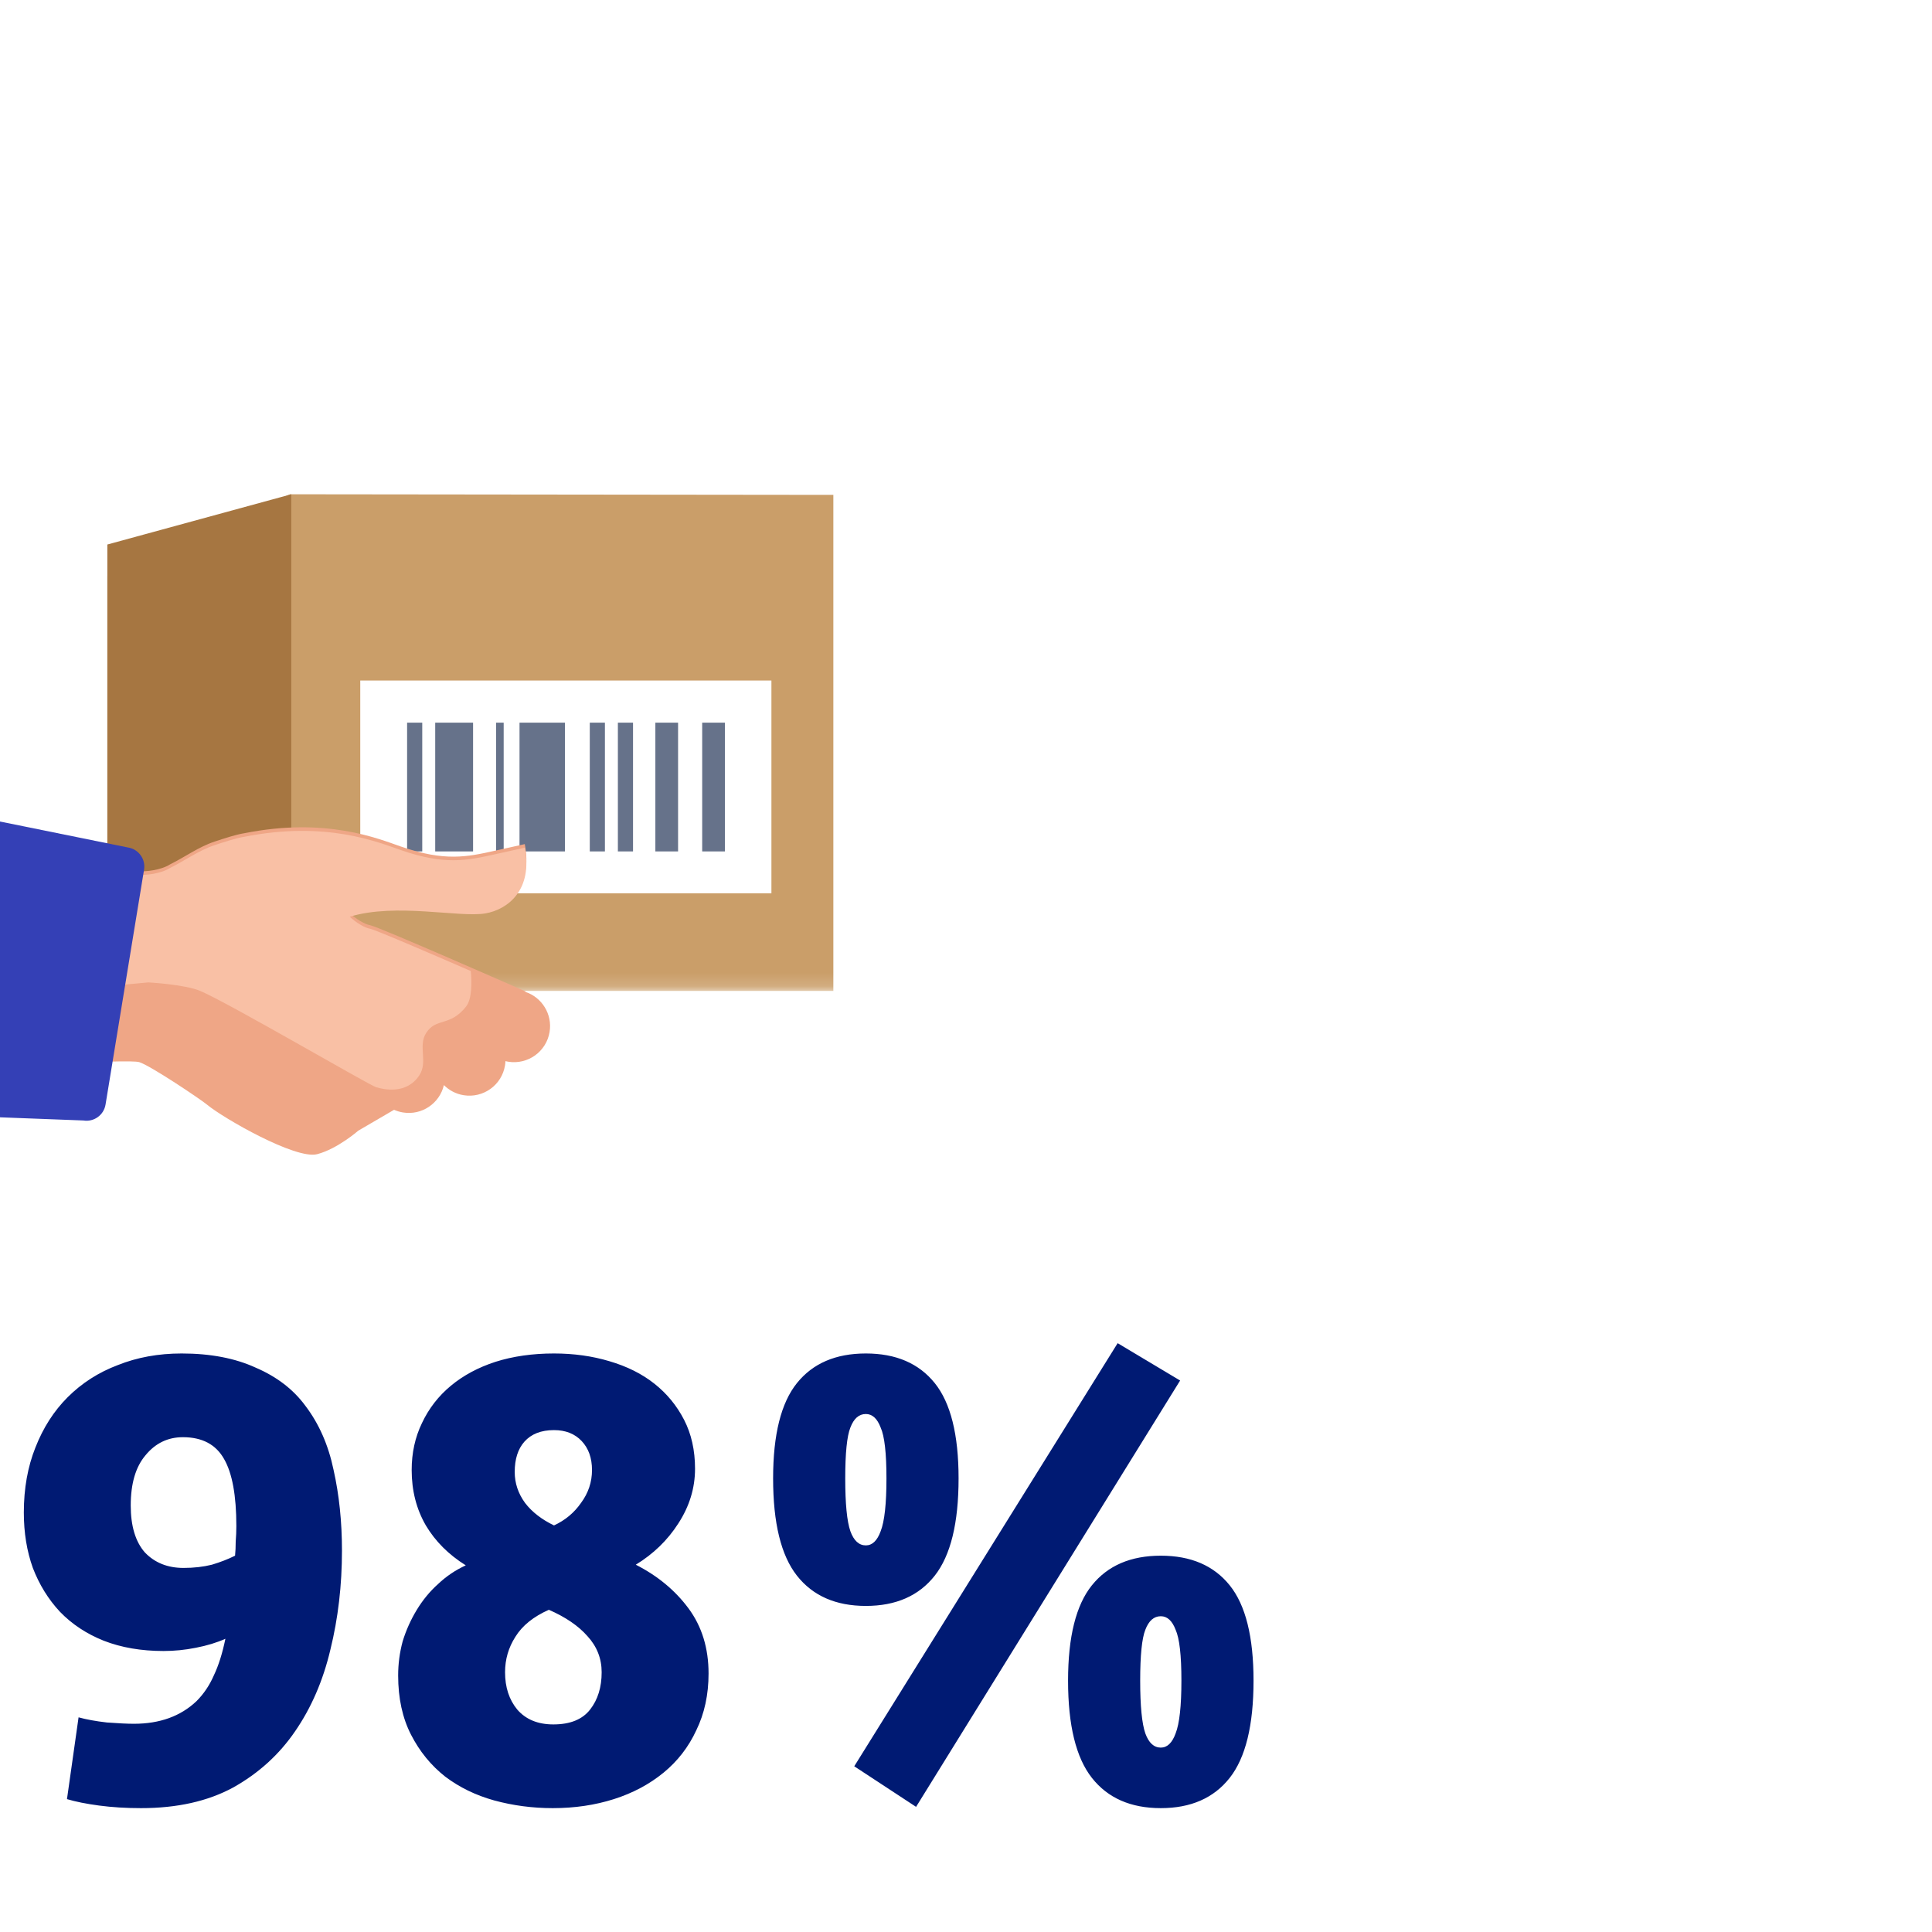
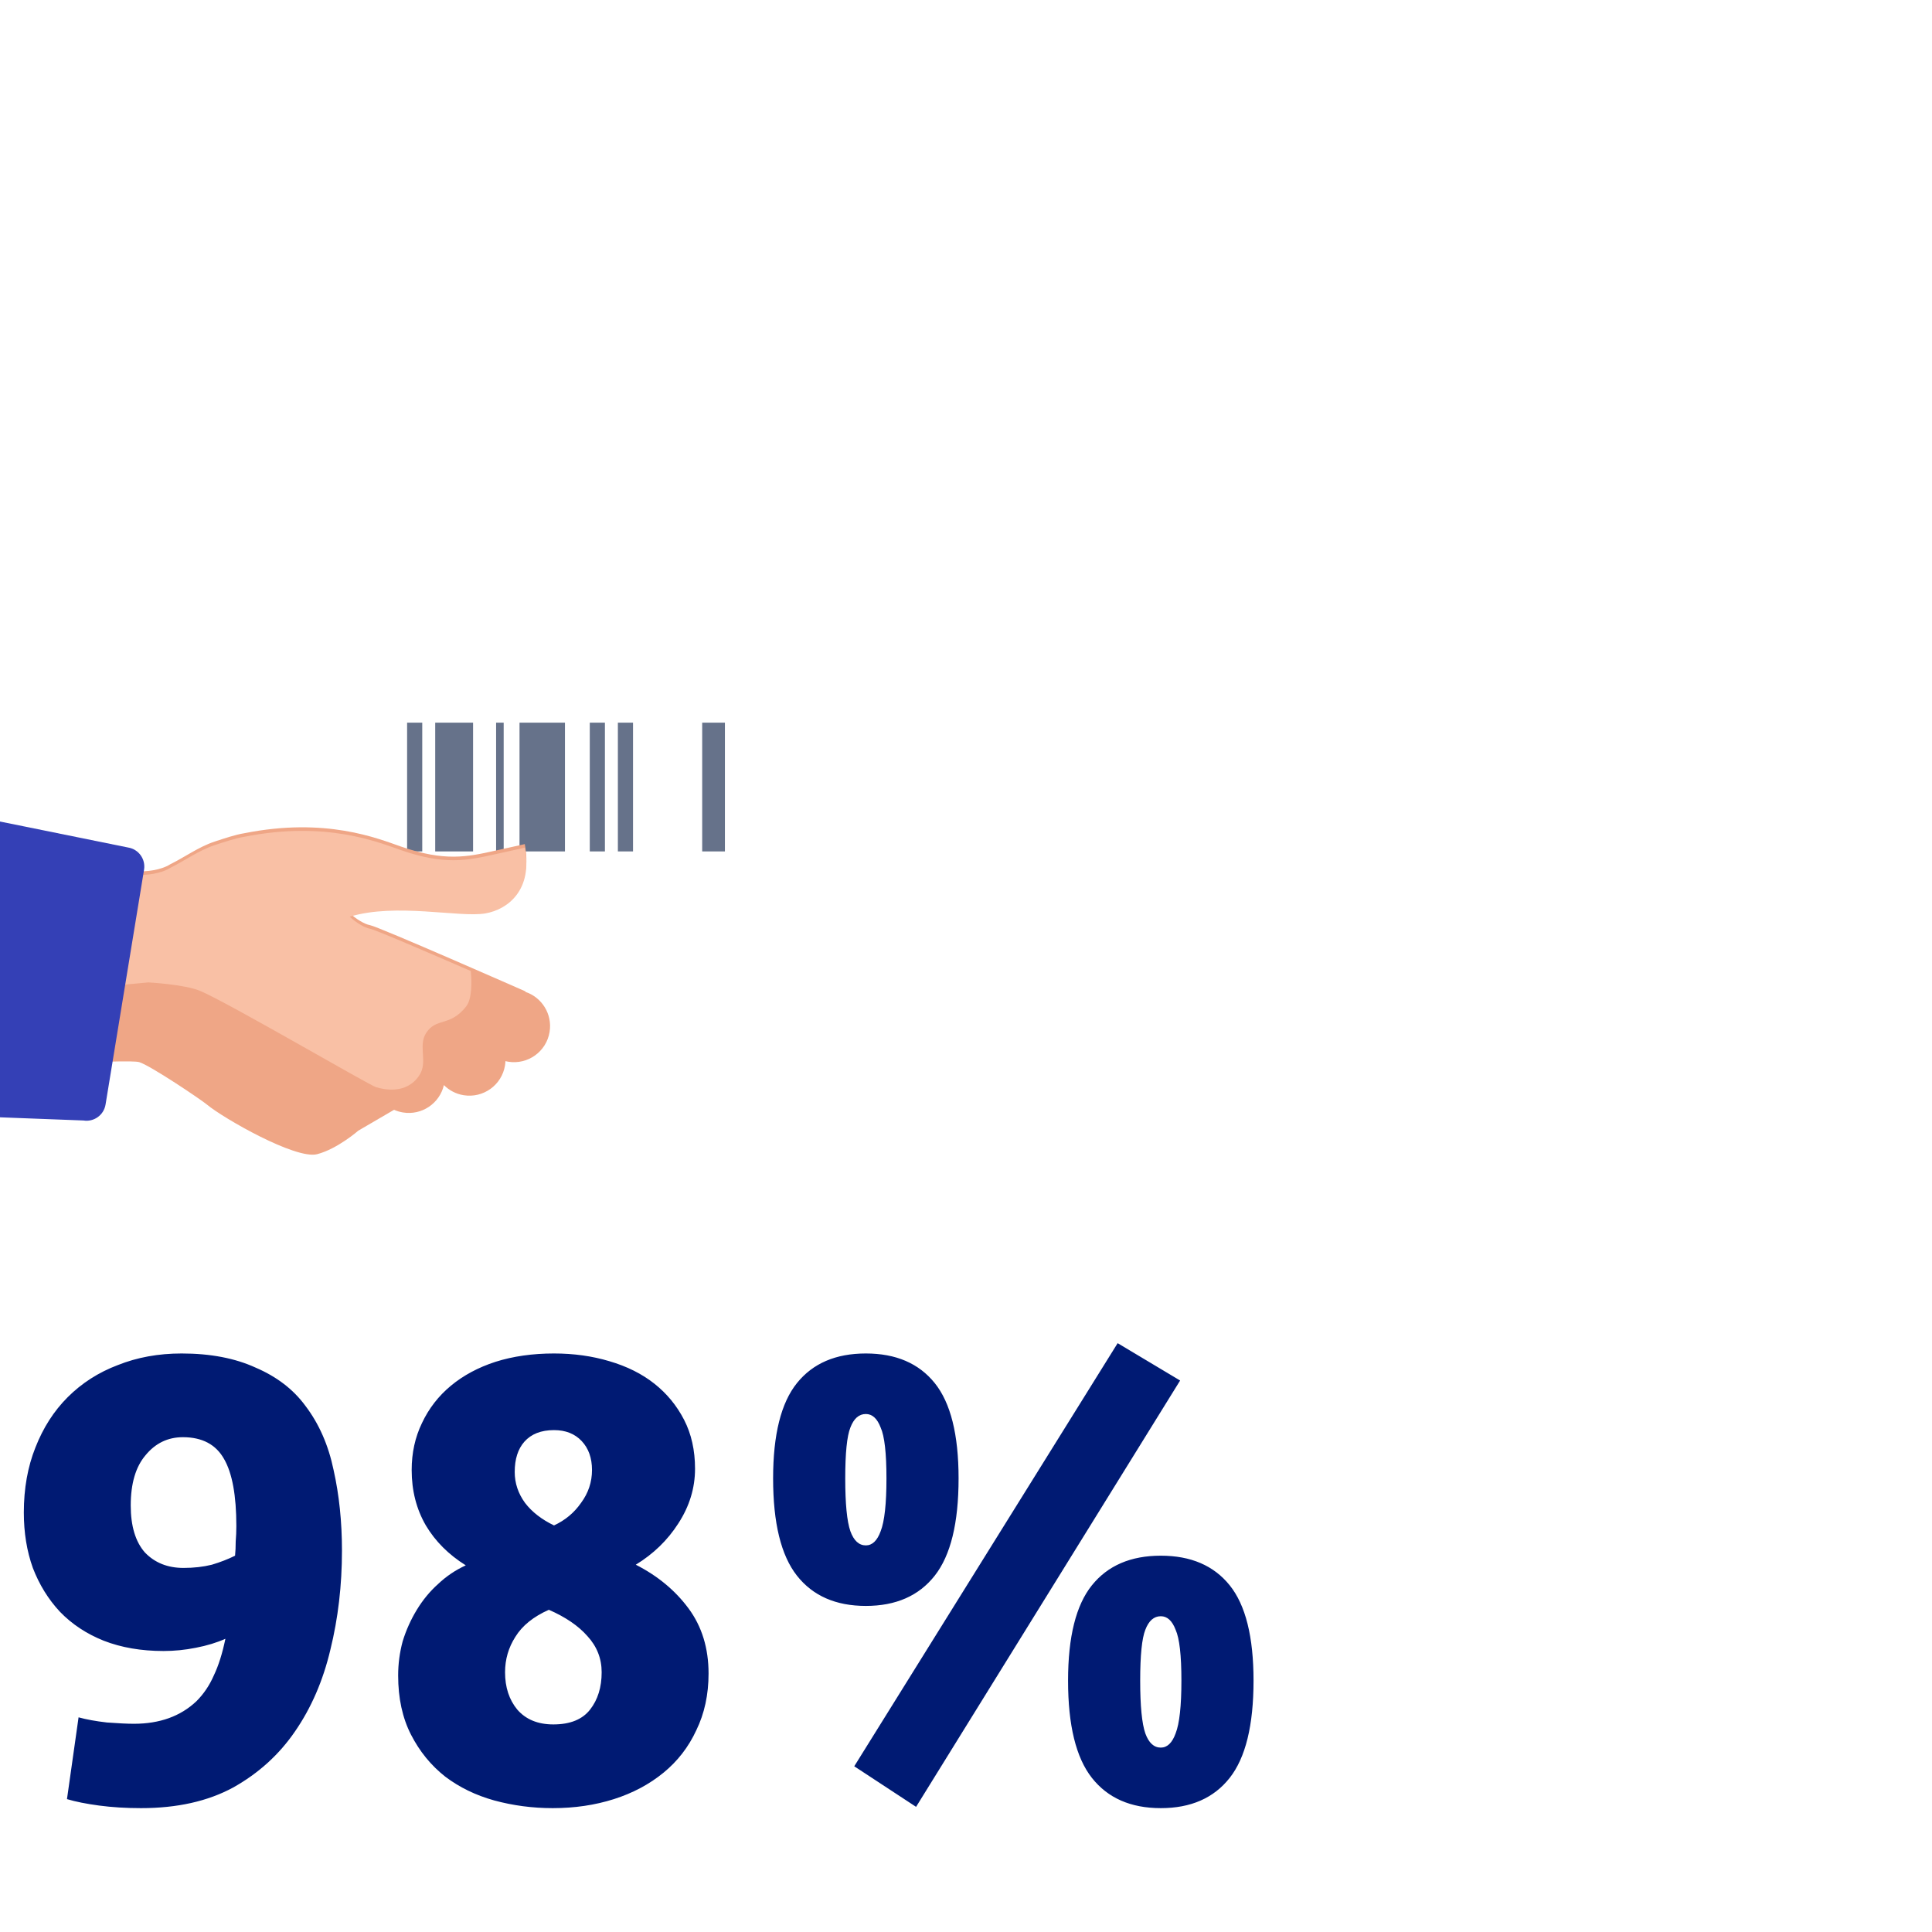
<svg xmlns="http://www.w3.org/2000/svg" width="144" height="144" viewBox="0 0 144 144" fill="none">
  <rect width="144" height="144" fill="white" />
  <path d="M1.776 112.736C1.776 110.944 2.064 109.328 2.64 107.888C3.216 106.416 4.016 105.168 5.04 104.144C6.096 103.088 7.344 102.288 8.784 101.744C10.224 101.168 11.808 100.88 13.536 100.88C15.68 100.88 17.52 101.232 19.056 101.936C20.624 102.608 21.856 103.552 22.752 104.768C23.776 106.112 24.48 107.712 24.864 109.568C25.28 111.424 25.488 113.424 25.488 115.568C25.488 118.16 25.2 120.624 24.624 122.96C24.08 125.264 23.2 127.296 21.984 129.056C20.8 130.784 19.264 132.176 17.376 133.232C15.488 134.256 13.2 134.768 10.512 134.768C9.392 134.768 8.352 134.704 7.392 134.576C6.432 134.448 5.632 134.288 4.992 134.096L5.856 128C6.432 128.16 7.136 128.288 7.968 128.384C8.832 128.448 9.504 128.48 9.984 128.48C11.904 128.48 13.456 127.92 14.64 126.8C15.184 126.256 15.616 125.616 15.936 124.88C16.288 124.144 16.576 123.232 16.8 122.144C16.16 122.432 15.424 122.656 14.592 122.816C13.792 122.976 12.992 123.056 12.192 123.056C10.528 123.056 9.04 122.8 7.728 122.288C6.448 121.776 5.36 121.056 4.464 120.128C3.6 119.2 2.928 118.112 2.448 116.864C2 115.616 1.776 114.24 1.776 112.736ZM9.744 112.208C9.744 113.744 10.096 114.912 10.8 115.712C11.536 116.48 12.496 116.864 13.68 116.864C14.448 116.864 15.152 116.784 15.792 116.624C16.432 116.432 17.008 116.208 17.52 115.952C17.552 115.632 17.568 115.28 17.568 114.896C17.6 114.512 17.616 114.128 17.616 113.744C17.616 111.472 17.312 109.808 16.704 108.752C16.096 107.664 15.072 107.12 13.632 107.12C12.512 107.12 11.584 107.568 10.848 108.464C10.112 109.328 9.744 110.576 9.744 112.208ZM29.676 124.88C29.676 124.016 29.788 123.168 30.012 122.336C30.268 121.504 30.62 120.72 31.068 119.984C31.516 119.248 32.044 118.608 32.652 118.064C33.26 117.488 33.948 117.024 34.716 116.672C33.436 115.872 32.444 114.88 31.74 113.696C31.036 112.48 30.684 111.104 30.684 109.568C30.684 108.288 30.94 107.12 31.452 106.064C31.964 104.976 32.684 104.048 33.612 103.28C34.54 102.512 35.644 101.92 36.924 101.504C38.236 101.088 39.692 100.88 41.292 100.88C42.764 100.88 44.14 101.072 45.42 101.456C46.732 101.84 47.852 102.4 48.78 103.136C49.708 103.872 50.444 104.768 50.988 105.824C51.532 106.88 51.804 108.096 51.804 109.472C51.804 110.912 51.388 112.272 50.556 113.552C49.756 114.8 48.7 115.824 47.388 116.624C49.02 117.456 50.332 118.544 51.324 119.888C52.316 121.232 52.812 122.848 52.812 124.736C52.812 126.304 52.508 127.712 51.9 128.96C51.324 130.208 50.508 131.264 49.452 132.128C48.396 132.992 47.164 133.648 45.756 134.096C44.348 134.544 42.828 134.768 41.196 134.768C39.692 134.768 38.236 134.576 36.828 134.192C35.452 133.808 34.236 133.216 33.18 132.416C32.124 131.584 31.276 130.544 30.636 129.296C29.996 128.048 29.676 126.576 29.676 124.88ZM37.644 124.64C37.644 125.76 37.948 126.688 38.556 127.424C39.196 128.16 40.092 128.528 41.244 128.528C42.492 128.528 43.404 128.16 43.98 127.424C44.556 126.688 44.844 125.76 44.844 124.64C44.844 123.616 44.492 122.72 43.788 121.952C43.116 121.184 42.156 120.528 40.908 119.984C39.756 120.496 38.924 121.168 38.412 122C37.9 122.8 37.644 123.68 37.644 124.64ZM38.364 109.712C38.364 110.544 38.62 111.312 39.132 112.016C39.644 112.688 40.364 113.248 41.292 113.696C42.124 113.312 42.796 112.752 43.308 112.016C43.852 111.28 44.124 110.464 44.124 109.568C44.124 108.672 43.868 107.952 43.356 107.408C42.844 106.864 42.156 106.592 41.292 106.592C40.332 106.592 39.596 106.88 39.084 107.456C38.604 108 38.364 108.752 38.364 109.712ZM57.623 110.192C57.623 106.928 58.215 104.56 59.399 103.088C60.583 101.616 62.295 100.88 64.535 100.88C66.775 100.88 68.487 101.616 69.671 103.088C70.855 104.56 71.447 106.928 71.447 110.192C71.447 113.52 70.855 115.936 69.671 117.44C68.487 118.944 66.775 119.696 64.535 119.696C62.295 119.696 60.583 118.944 59.399 117.44C58.215 115.936 57.623 113.52 57.623 110.192ZM63.383 106.4C63.127 107.04 62.999 108.304 62.999 110.192C62.999 112.08 63.127 113.392 63.383 114.128C63.639 114.832 64.023 115.184 64.535 115.184C65.015 115.184 65.383 114.832 65.639 114.128C65.927 113.392 66.071 112.08 66.071 110.192C66.071 108.304 65.927 107.04 65.639 106.4C65.383 105.728 65.015 105.392 64.535 105.392C64.023 105.392 63.639 105.728 63.383 106.4ZM63.671 131.648L83.303 100.112L87.959 102.896L68.279 134.672L63.671 131.648ZM79.607 125.264C79.607 122 80.199 119.632 81.383 118.16C82.567 116.688 84.279 115.952 86.519 115.952C88.759 115.952 90.471 116.688 91.655 118.16C92.839 119.632 93.431 122 93.431 125.264C93.431 128.592 92.839 131.008 91.655 132.512C90.471 134.016 88.759 134.768 86.519 134.768C84.279 134.768 82.567 134.016 81.383 132.512C80.199 131.008 79.607 128.592 79.607 125.264ZM85.367 121.472C85.111 122.112 84.983 123.376 84.983 125.264C84.983 127.152 85.111 128.464 85.367 129.2C85.623 129.904 86.007 130.256 86.519 130.256C86.999 130.256 87.367 129.904 87.623 129.2C87.911 128.464 88.055 127.152 88.055 125.264C88.055 123.376 87.911 122.112 87.623 121.472C87.367 120.8 86.999 120.464 86.519 120.464C86.007 120.464 85.623 120.8 85.367 121.472Z" fill="#001A73" />
  <g clip-path="url(#clip0_375_9644)">
    <mask id="mask0_375_9644" style="mask-type:luminance" maskUnits="userSpaceOnUse" x="8" y="33" width="56" height="41">
-       <path fill-rule="evenodd" clip-rule="evenodd" d="M8 33H63.51V73.847H8V33Z" fill="white" />
-     </mask>
+       </mask>
    <g mask="url(#mask0_375_9644)">
      <path fill-rule="evenodd" clip-rule="evenodd" d="M8 73.86H62.113V36.885L21.616 36.84L8 42.93V73.86Z" fill="#CA9E69" />
    </g>
-     <path fill-rule="evenodd" clip-rule="evenodd" d="M26.852 66.582H57.497V50.722H26.852V66.582Z" fill="white" />
    <path fill-rule="evenodd" clip-rule="evenodd" d="M52.337 63.46H54.031V53.863H52.337V63.46Z" fill="#66728A" />
    <path fill-rule="evenodd" clip-rule="evenodd" d="M32.438 63.46H35.26V53.863H32.438V63.46Z" fill="#66728A" />
    <path fill-rule="evenodd" clip-rule="evenodd" d="M38.722 63.46H42.109V53.863H38.722V63.46Z" fill="#66728A" />
-     <path fill-rule="evenodd" clip-rule="evenodd" d="M48.847 63.46H50.54V53.863H48.847V63.46Z" fill="#66728A" />
    <path fill-rule="evenodd" clip-rule="evenodd" d="M36.977 63.46H37.541V53.863H36.977V63.46Z" fill="#66728A" />
    <path fill-rule="evenodd" clip-rule="evenodd" d="M46.053 63.46H47.182V53.863H46.053V63.46Z" fill="#66728A" />
    <path fill-rule="evenodd" clip-rule="evenodd" d="M43.959 63.46H45.087V53.863H43.959V63.46Z" fill="#66728A" />
    <path fill-rule="evenodd" clip-rule="evenodd" d="M30.343 63.46H31.472V53.863H30.343V63.46Z" fill="#66728A" />
-     <path fill-rule="evenodd" clip-rule="evenodd" d="M8 73.86H21.71V36.84L8 40.585V73.86Z" fill="#A67641" />
    <path fill-rule="evenodd" clip-rule="evenodd" d="M39.154 73.927L39.178 73.898C39.178 73.898 28.187 69.055 27.57 68.954C27.183 68.891 26.502 68.479 26.069 68.059C29.517 67.008 34.261 68.144 36.178 67.813C37.888 67.518 39.724 66.025 39.114 62.914L36.863 63.414C34.826 63.867 33.146 64.23 29.886 63.097C28.152 62.494 24.284 60.892 18.209 62.104C17.556 62.204 16.625 62.52 16.002 62.725C16.002 62.725 16.001 62.725 16 62.725L16 62.726C14.814 63.115 13.789 63.877 12.675 64.425C11.997 64.858 10.831 64.991 10.252 64.929C9.35 64.832 7.27 64.6 7.27 64.6C1.869 63.566 1.654 62.988 1.654 62.988L-1.149 79.621C-1.149 79.621 9.539 78.902 10.383 79.167C11.226 79.432 14.955 81.937 15.437 82.339C16.645 83.345 22.048 86.442 23.639 86.026C25.158 85.629 26.707 84.272 26.707 84.272L29.371 82.718C29.578 82.81 29.799 82.878 30.034 82.916C31.439 83.147 32.767 82.243 33.086 80.876C33.47 81.262 33.974 81.535 34.553 81.63C36.018 81.87 37.401 80.877 37.641 79.411C37.658 79.304 37.668 79.197 37.673 79.091C37.74 79.107 37.808 79.122 37.876 79.133C39.342 79.374 40.724 78.38 40.964 76.915C41.182 75.59 40.39 74.333 39.154 73.927Z" fill="#EFA686" />
    <path fill-rule="evenodd" clip-rule="evenodd" d="M-1.149 74.363L11.054 73.223C11.054 73.223 13.755 73.366 14.92 73.856C17.038 74.75 27.489 80.87 28.034 81.034C28.58 81.198 30.281 81.605 31.248 80.158C31.924 79.147 31.132 77.96 31.769 76.981C32.518 75.829 33.534 76.546 34.741 75.021C35.19 74.453 35.164 73.188 35.091 72.376C31.895 70.985 27.934 69.281 27.57 69.221C27.183 69.158 26.501 68.746 26.069 68.326C29.517 67.275 34.261 68.411 36.178 68.08C37.888 67.785 39.724 66.292 39.113 63.181L36.862 63.681C34.826 64.134 33.146 64.497 29.886 63.364C28.152 62.761 24.284 61.159 18.208 62.371C17.556 62.471 16.625 62.788 16.002 62.992C16.002 62.992 16.001 62.992 16 62.992L15.999 62.993C14.814 63.382 13.789 64.144 12.675 64.692C11.997 65.125 10.831 65.258 10.252 65.196C9.35 65.099 7.27 64.868 7.27 64.868C1.869 63.833 0.962 63.591 0.962 63.591L1.126 69.838L-1.149 74.363Z" fill="#F9C0A5" />
    <path fill-rule="evenodd" clip-rule="evenodd" d="M7.867 82.327C7.739 83.111 6.999 83.643 6.214 83.514L-11 82.861V59L9.549 63.169C10.334 63.297 10.865 64.037 10.737 64.822L7.867 82.327Z" fill="#3440B6" />
  </g>
  <defs>
    <clipPath id="clip0_375_9644">
      <rect width="64" height="64" fill="white" transform="translate(0 27)" />
    </clipPath>
  </defs>
</svg>